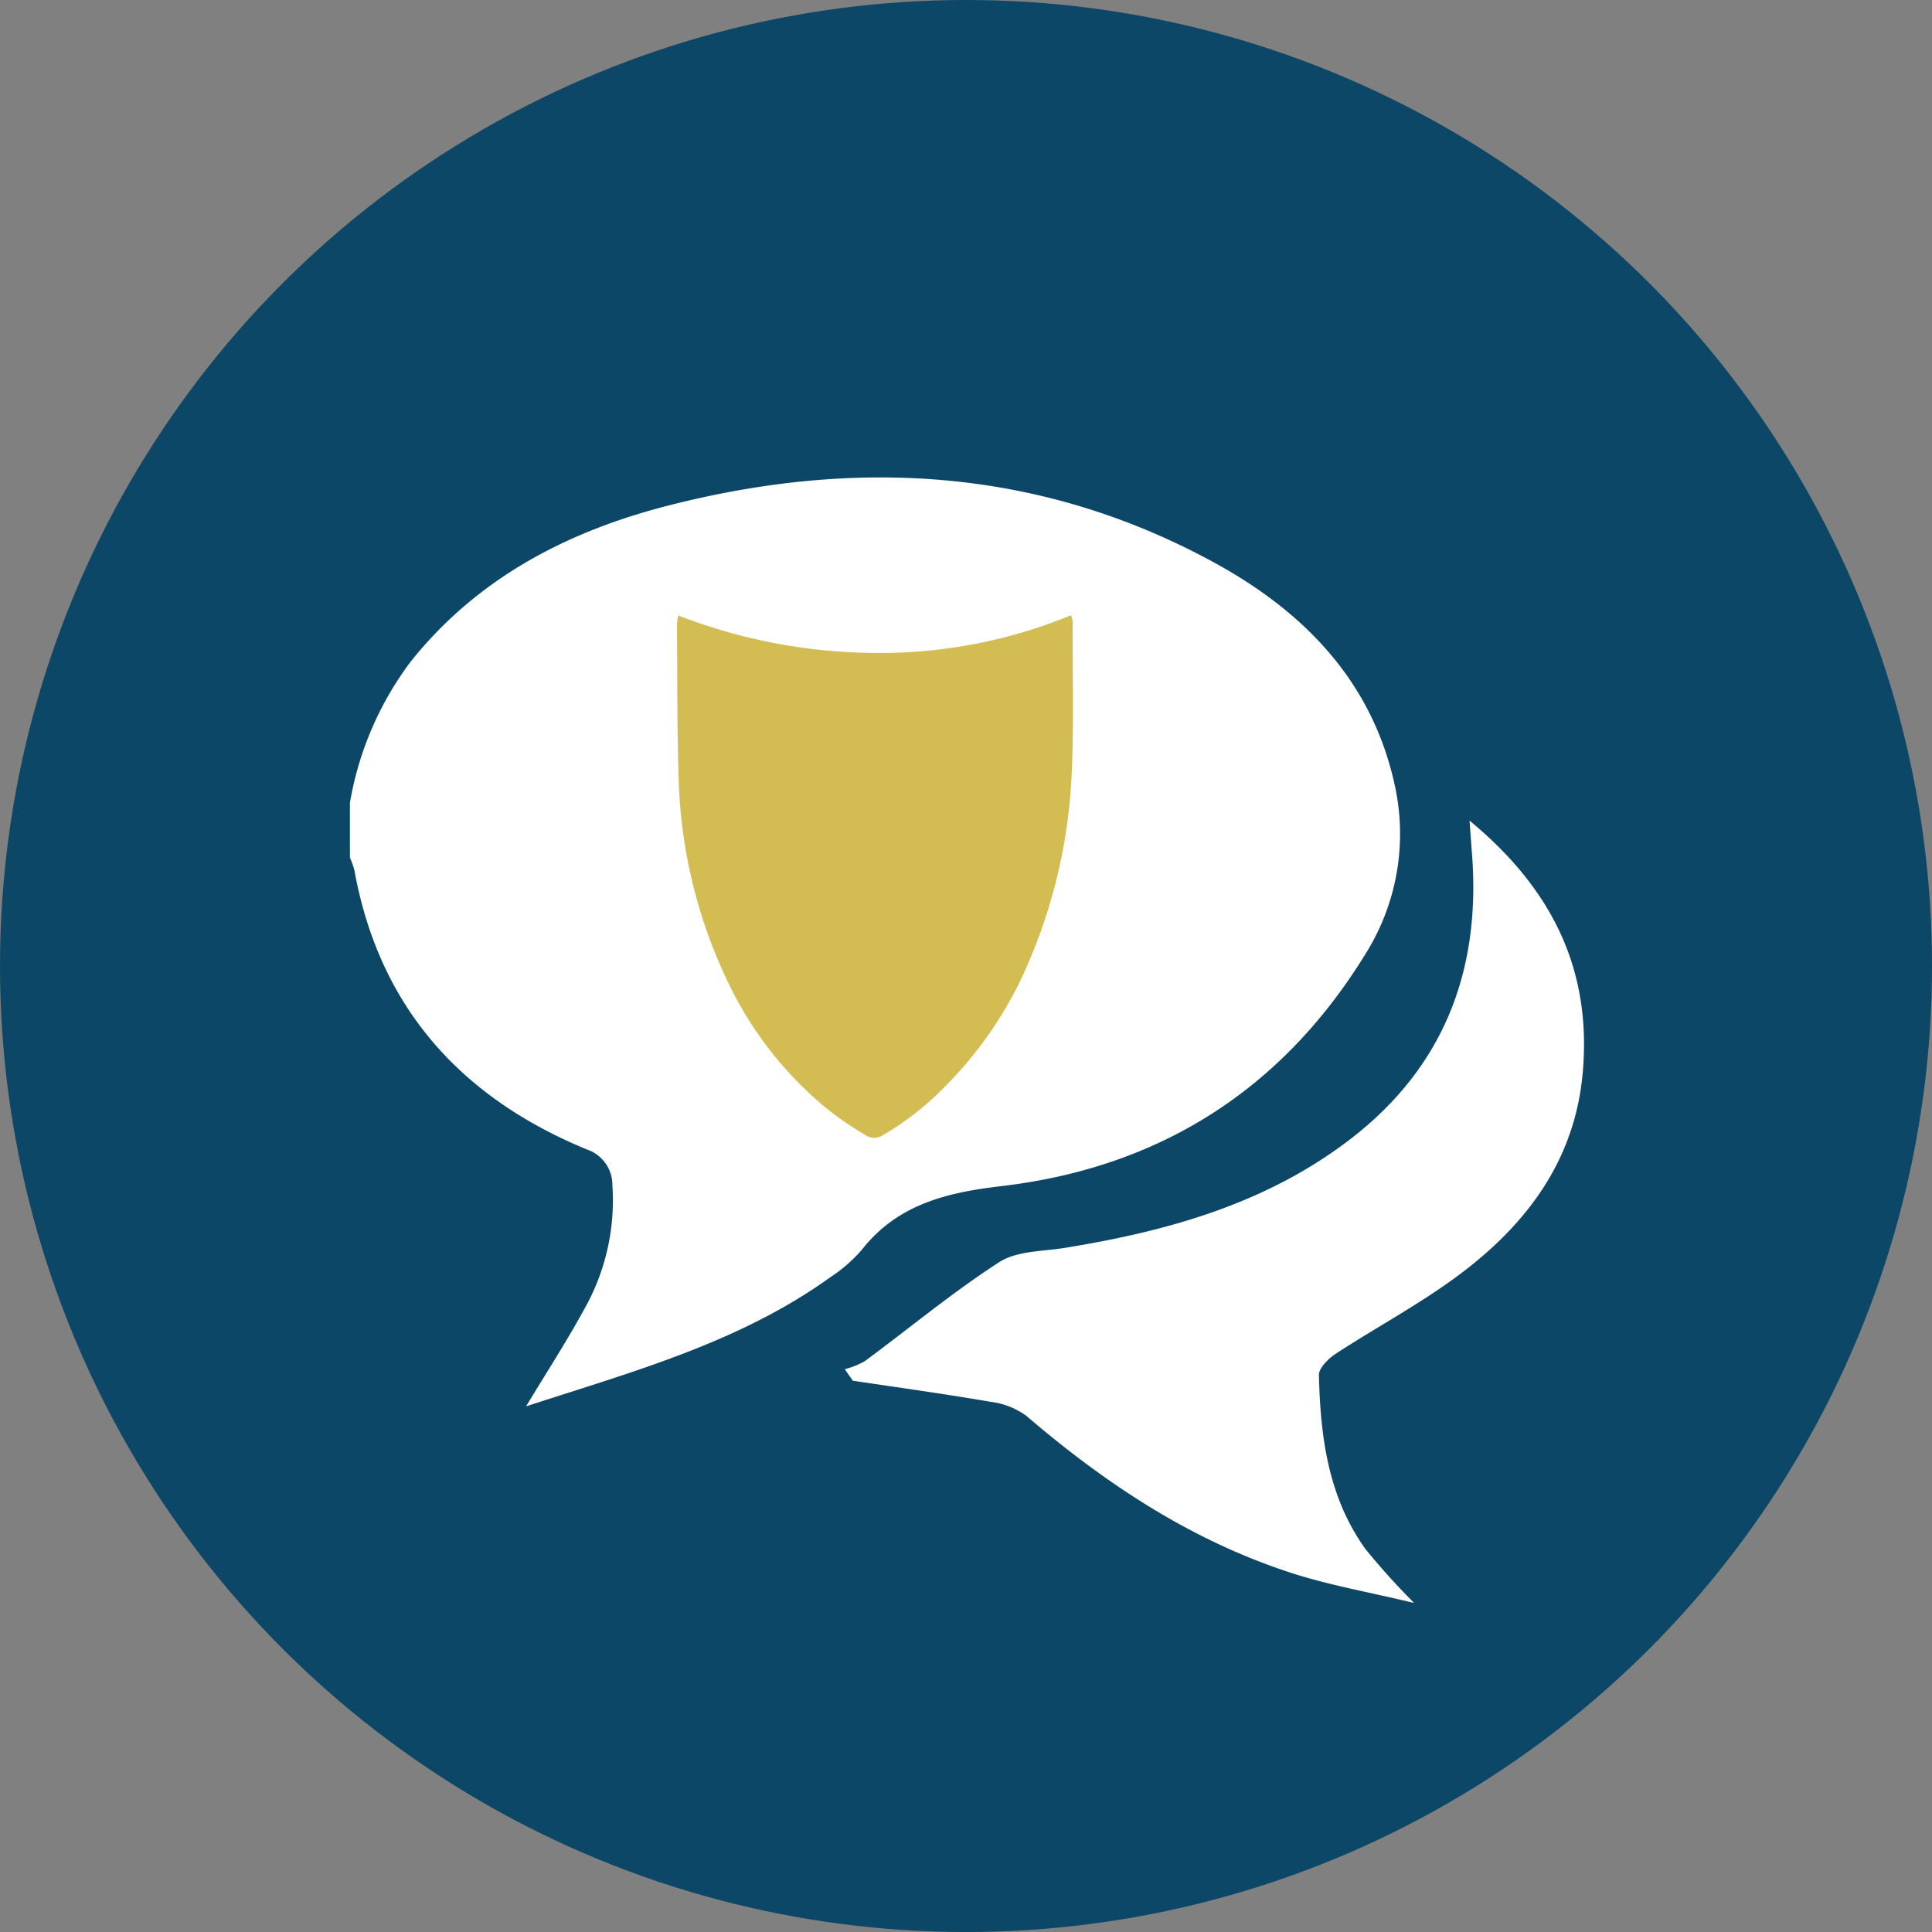
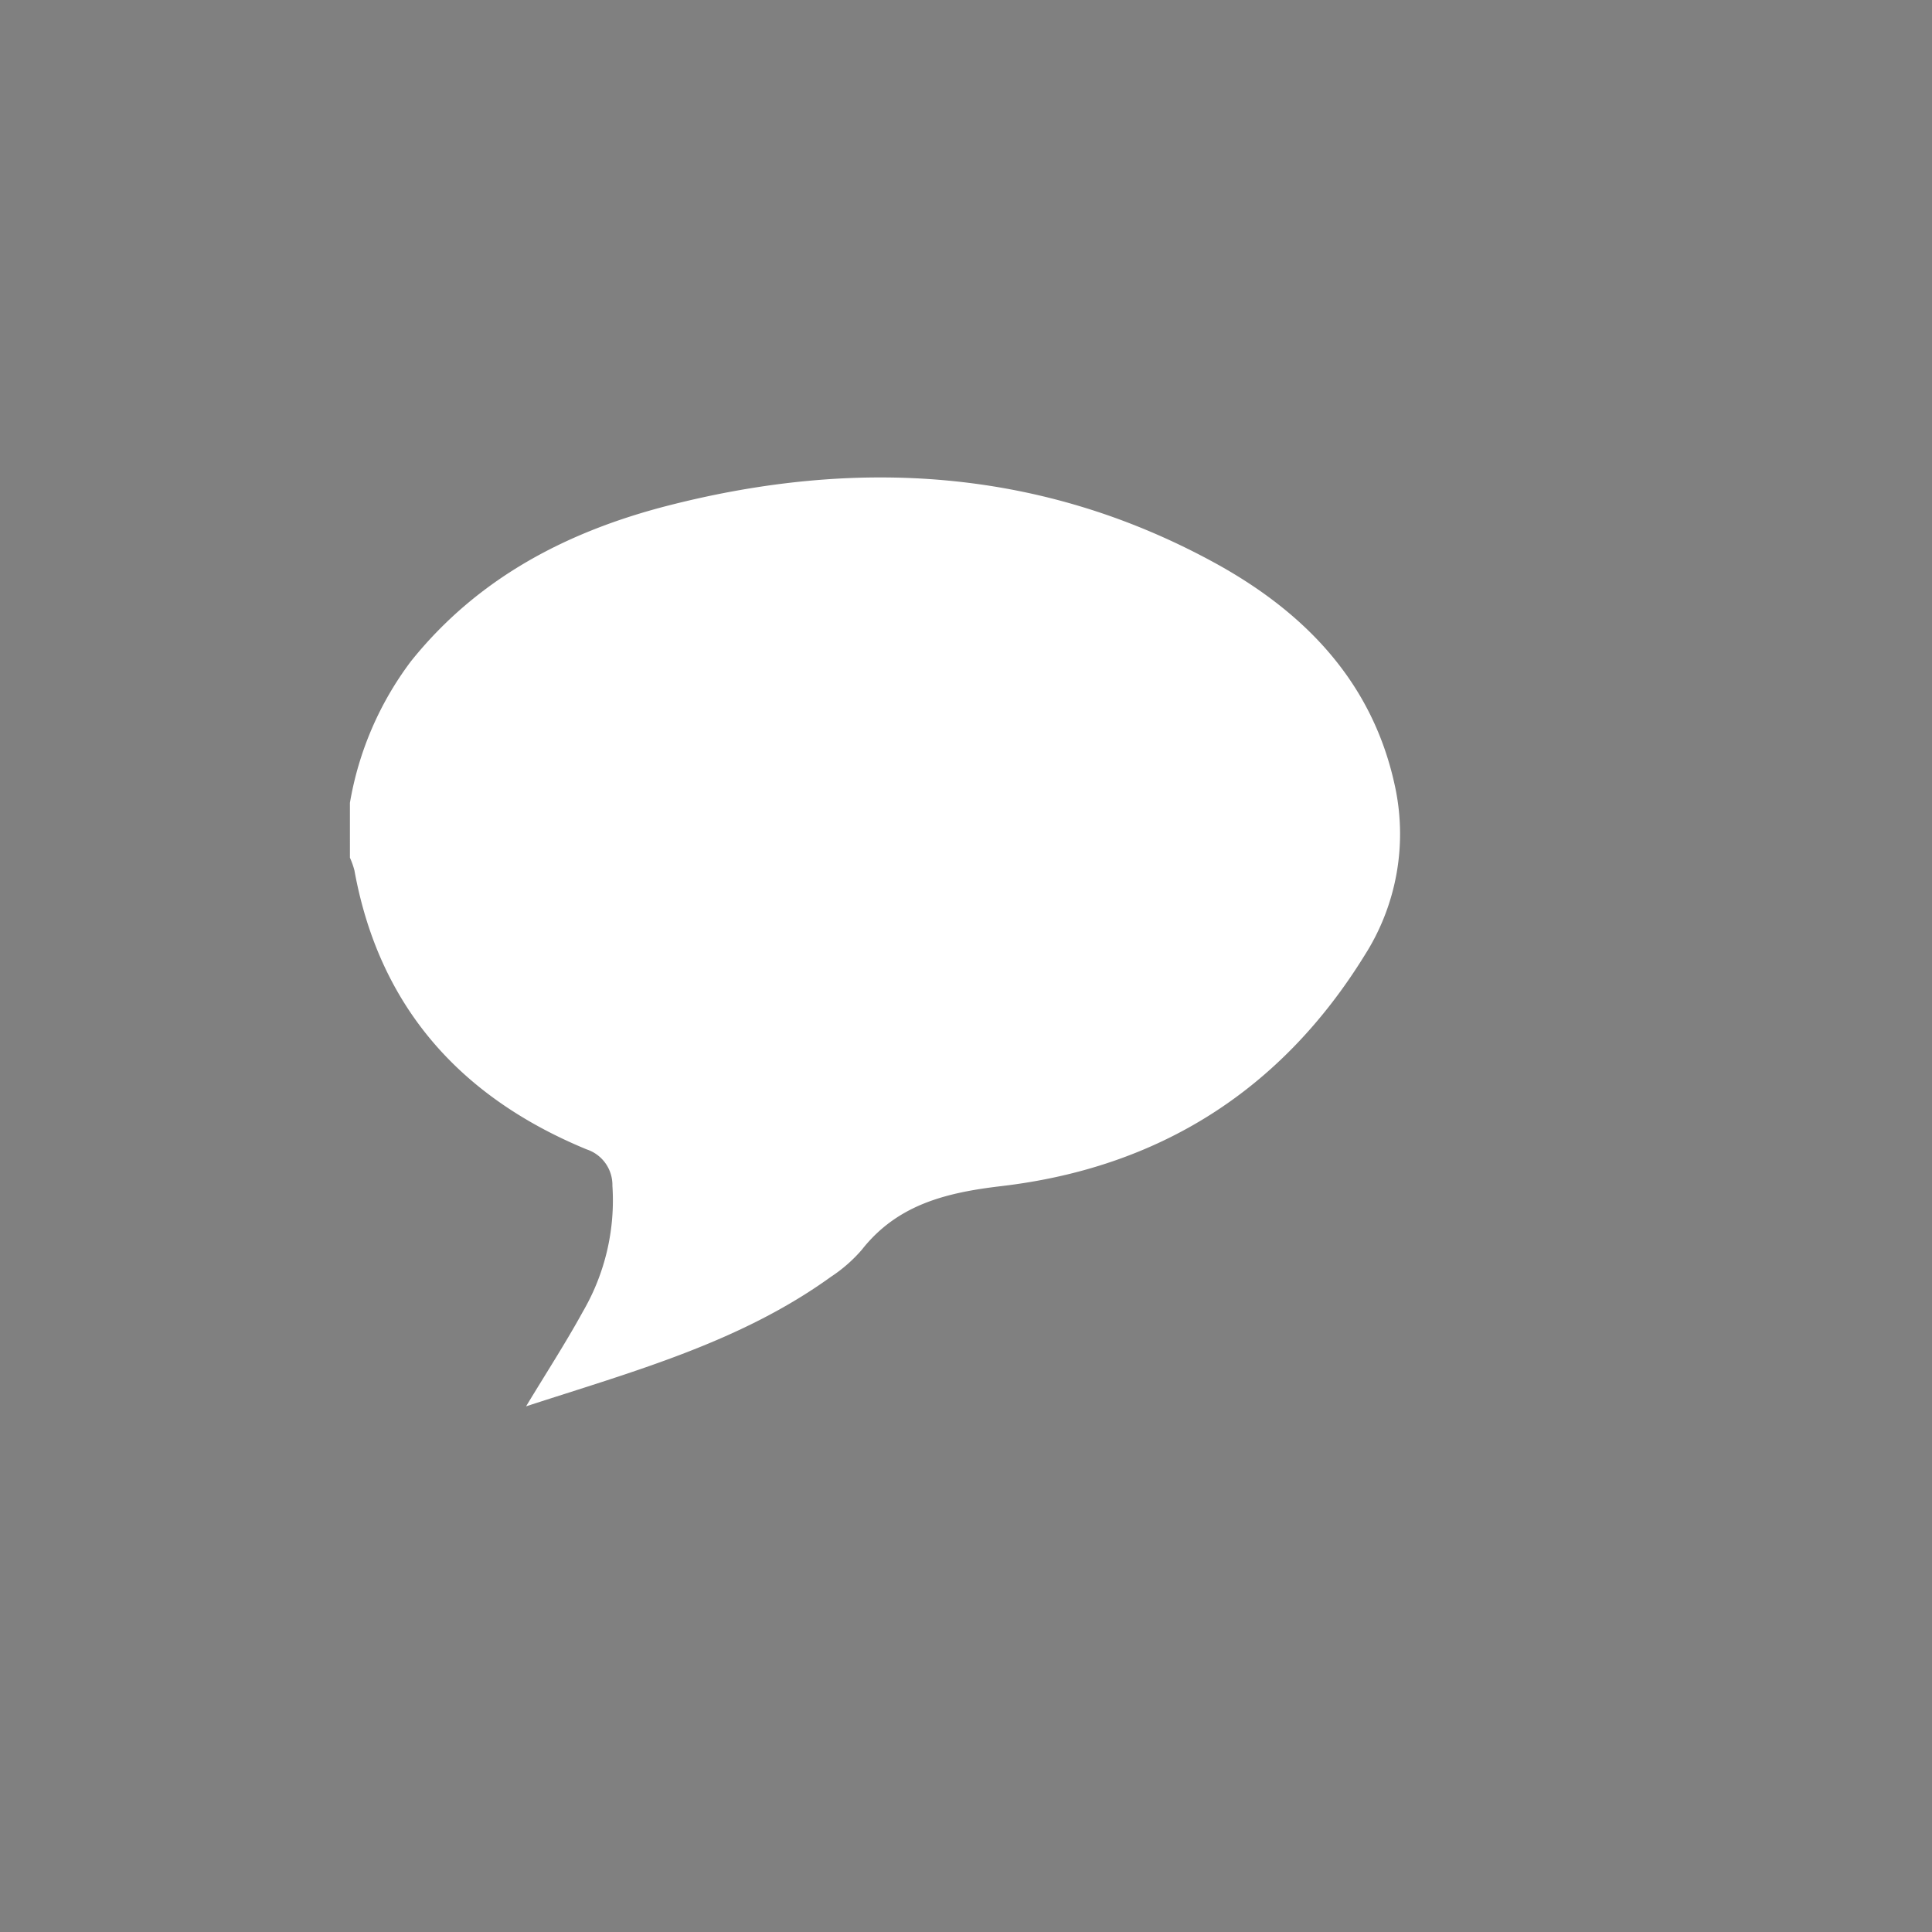
<svg xmlns="http://www.w3.org/2000/svg" width="157.617" height="157.617" viewBox="0 0 157.617 157.617">
  <rect x="0" y="0" width="157.617" height="157.617" fill="#808080" stroke="none" />
  <g id="Gruppe_63" data-name="Gruppe 63" transform="translate(-545.617 -1602.849)">
-     <circle id="Ellipse_1" data-name="Ellipse 1" cx="78.809" cy="78.809" r="78.809" transform="translate(545.617 1602.849)" fill="#0d4767" />
    <g id="Gruppe_29" data-name="Gruppe 29" transform="translate(574.164 1641.799)">
      <g id="Gruppe_26" data-name="Gruppe 26" transform="translate(0 0)">
        <g id="Gruppe_25" data-name="Gruppe 25">
          <g id="Gruppe_24" data-name="Gruppe 24">
            <path id="Pfad_16" data-name="Pfad 16" d="M398.123,45.806A26.571,26.571,0,0,1,403.1,34.259c5.463-6.821,12.783-10.608,21.029-12.715,15.349-3.922,30.33-3.053,44.431,4.62,7.277,3.96,12.913,9.614,14.785,18.123a18.416,18.416,0,0,1-2.446,13.968c-6.807,11.013-16.781,17.31-29.619,18.818-4.454.524-8.477,1.476-11.4,5.2a12.147,12.147,0,0,1-2.515,2.2c-7.433,5.363-16.129,7.719-24.871,10.567,1.648-2.731,3.232-5.17,4.626-7.712a18.04,18.04,0,0,0,2.418-10.284,3.059,3.059,0,0,0-2.1-2.966c-10.277-4.242-16.921-11.6-18.946-22.756a6.682,6.682,0,0,0-.368-1.042Z" transform="translate(-398.123 -19.258)" fill="#fff" />
-             <path id="Pfad_17" data-name="Pfad 17" d="M506.65,59.173c6.809,5.63,9.96,12.223,9.237,20.527-.629,7.228-4.624,12.475-10.195,16.607-3.158,2.342-6.664,4.209-9.964,6.366-.6.393-1.38,1.163-1.366,1.742.119,5.033.759,9.984,3.82,14.216A58.158,58.158,0,0,0,502.127,123c-3.679-.882-6.834-1.437-9.857-2.4-8.221-2.63-15.274-7.292-21.785-12.871a6.25,6.25,0,0,0-2.928-1.143c-3.73-.642-7.483-1.157-11.226-1.721l-.65-.936a6.858,6.858,0,0,0,1.625-.65c3.655-2.7,7.162-5.623,10.97-8.082,1.437-.928,3.537-.873,5.351-1.166,8.312-1.345,16.307-3.566,23.14-8.75,7.786-5.907,10.851-13.911,10.073-23.524C506.786,61.085,506.741,60.42,506.65,59.173Z" transform="translate(-415.308 -31.176)" fill="#fff" />
          </g>
        </g>
      </g>
      <g id="Gruppe_28" data-name="Gruppe 28" transform="translate(26.682 11.245)">
        <g id="Gruppe_27" data-name="Gruppe 27" transform="translate(0 0)">
-           <path id="Pfad_18" data-name="Pfad 18" d="M436.267,35.309a45.113,45.113,0,0,0,16.075,3.056A41.067,41.067,0,0,0,468.31,35.29a2.141,2.141,0,0,1,.129.455c-.015,4.319.123,8.647-.1,12.957a43.777,43.777,0,0,1-4.2,16.467,31.992,31.992,0,0,1-5.945,8.4,23.975,23.975,0,0,1-5.349,4.206,1.292,1.292,0,0,1-1.1.044,26.855,26.855,0,0,1-3.423-2.333,30.03,30.03,0,0,1-7.736-9.724,40.88,40.88,0,0,1-4.265-16.521c-.166-4.41-.117-8.828-.159-13.243A5.071,5.071,0,0,1,436.267,35.309Z" transform="translate(-436.162 -35.29)" fill="#d3bd53" />
-         </g>
+           </g>
      </g>
    </g>
  </g>
</svg>